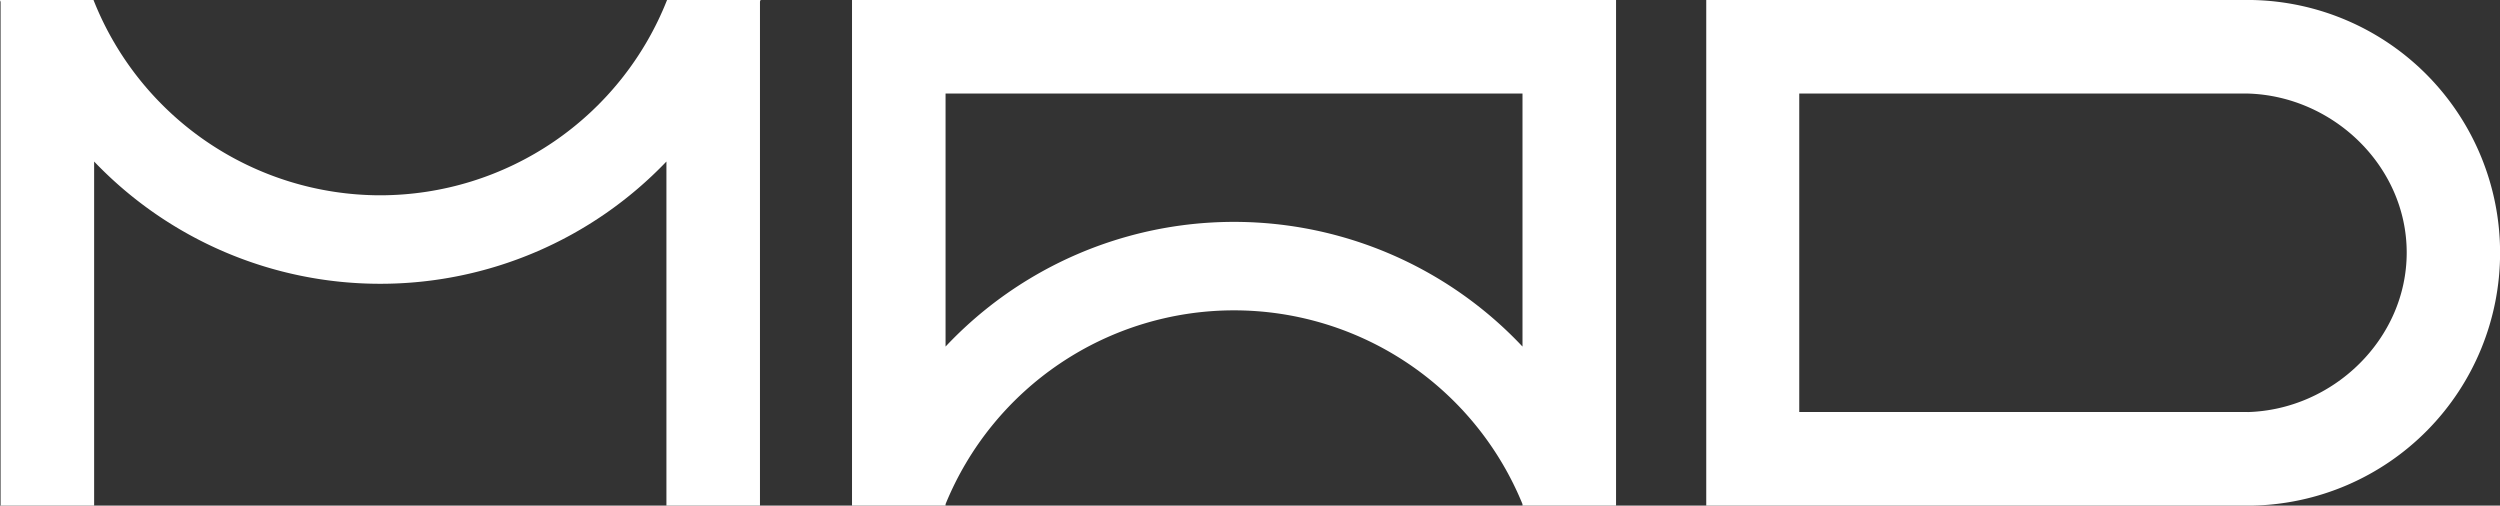
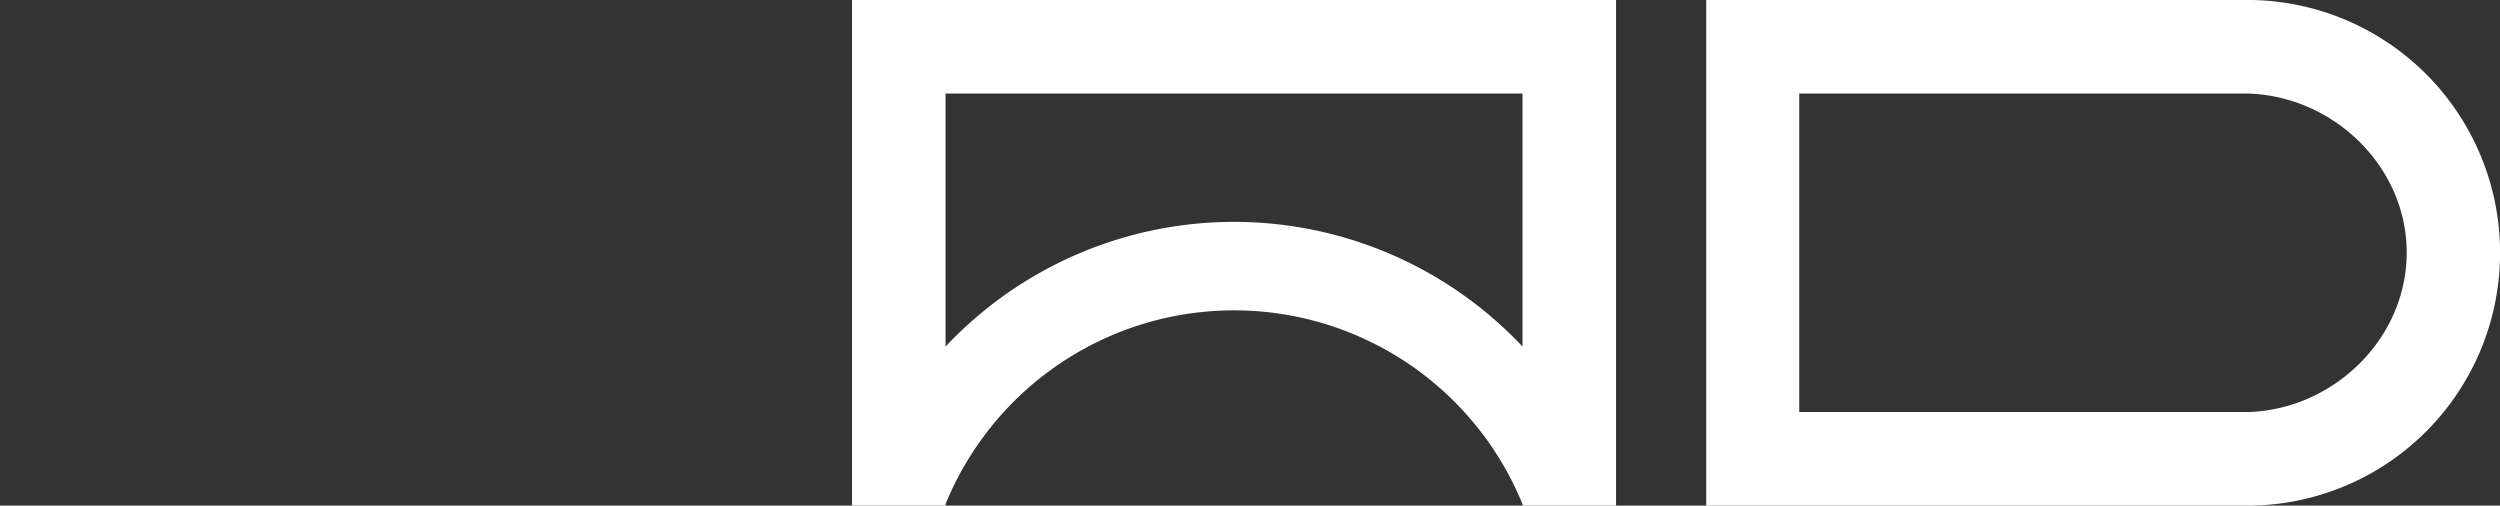
<svg xmlns="http://www.w3.org/2000/svg" id="Layer_1" data-name="Layer 1" viewBox="0 0 597.29 120.8">
  <rect x="0" y="0" width="597.29" height="120.8" fill="#333333" stroke="none" />
  <defs>
    <style>.cls-1{fill:#fff;}</style>
  </defs>
  <path class="cls-1" d="M538,0H407.65V120.8H538A60.41,60.41,0,0,0,538,0m-1,98.44H429.87V22.35H537c20.46.56,38,17.4,38,38s-17.53,37.54-38,38.1" />
-   <path class="cls-1" d="M159.37,0h0A73.76,73.76,0,0,1,90.85,46.66,73.74,73.74,0,0,1,22.34,0H0C0,.15.09.3.14.45V120.8H22.49V38.59A94.49,94.49,0,0,0,90.85,67.8a94.52,94.52,0,0,0,68.37-29.21V120.8h22.35V.45c0-.15.09-.3.14-.45Z" />
  <path class="cls-1" d="M203.56,120.8h22.35v-.36a74.45,74.45,0,0,1,137.84,0v.36H386.1V0H203.56ZM363.75,22.35V82.8a94.62,94.62,0,0,0-137.84,0V22.35Z" />
</svg>